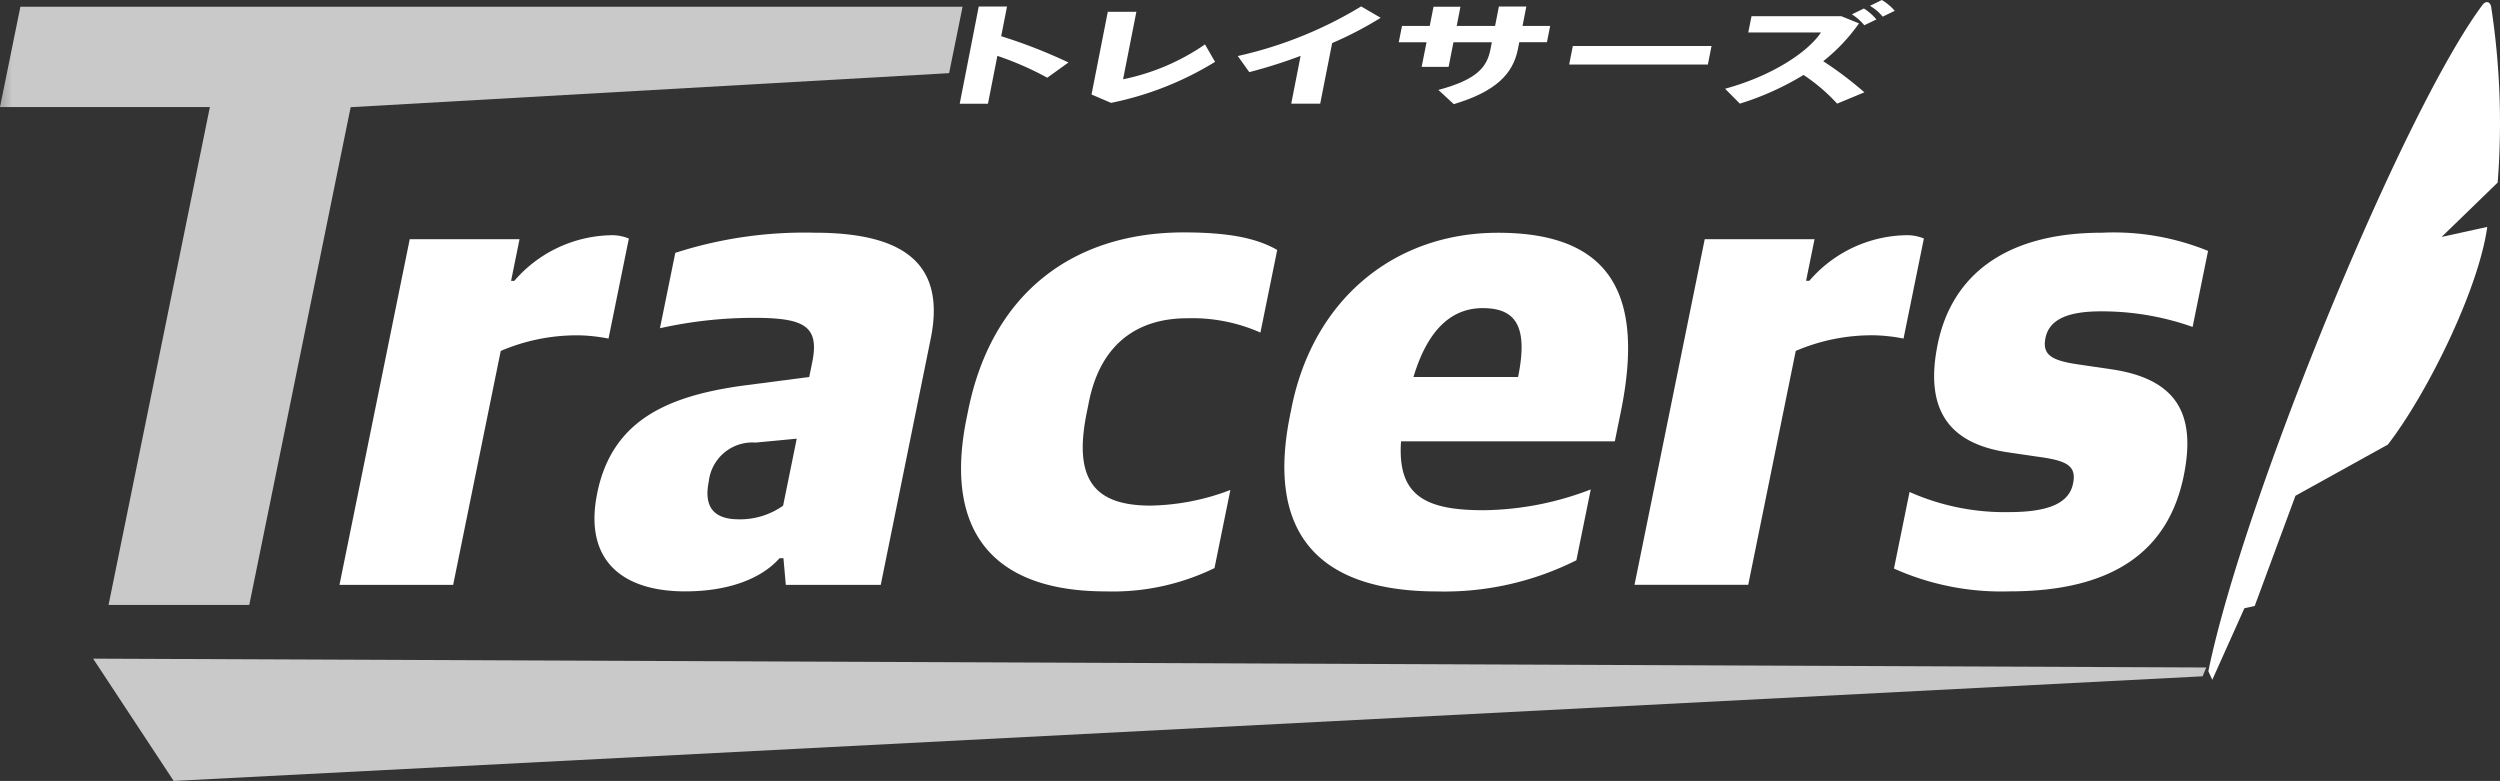
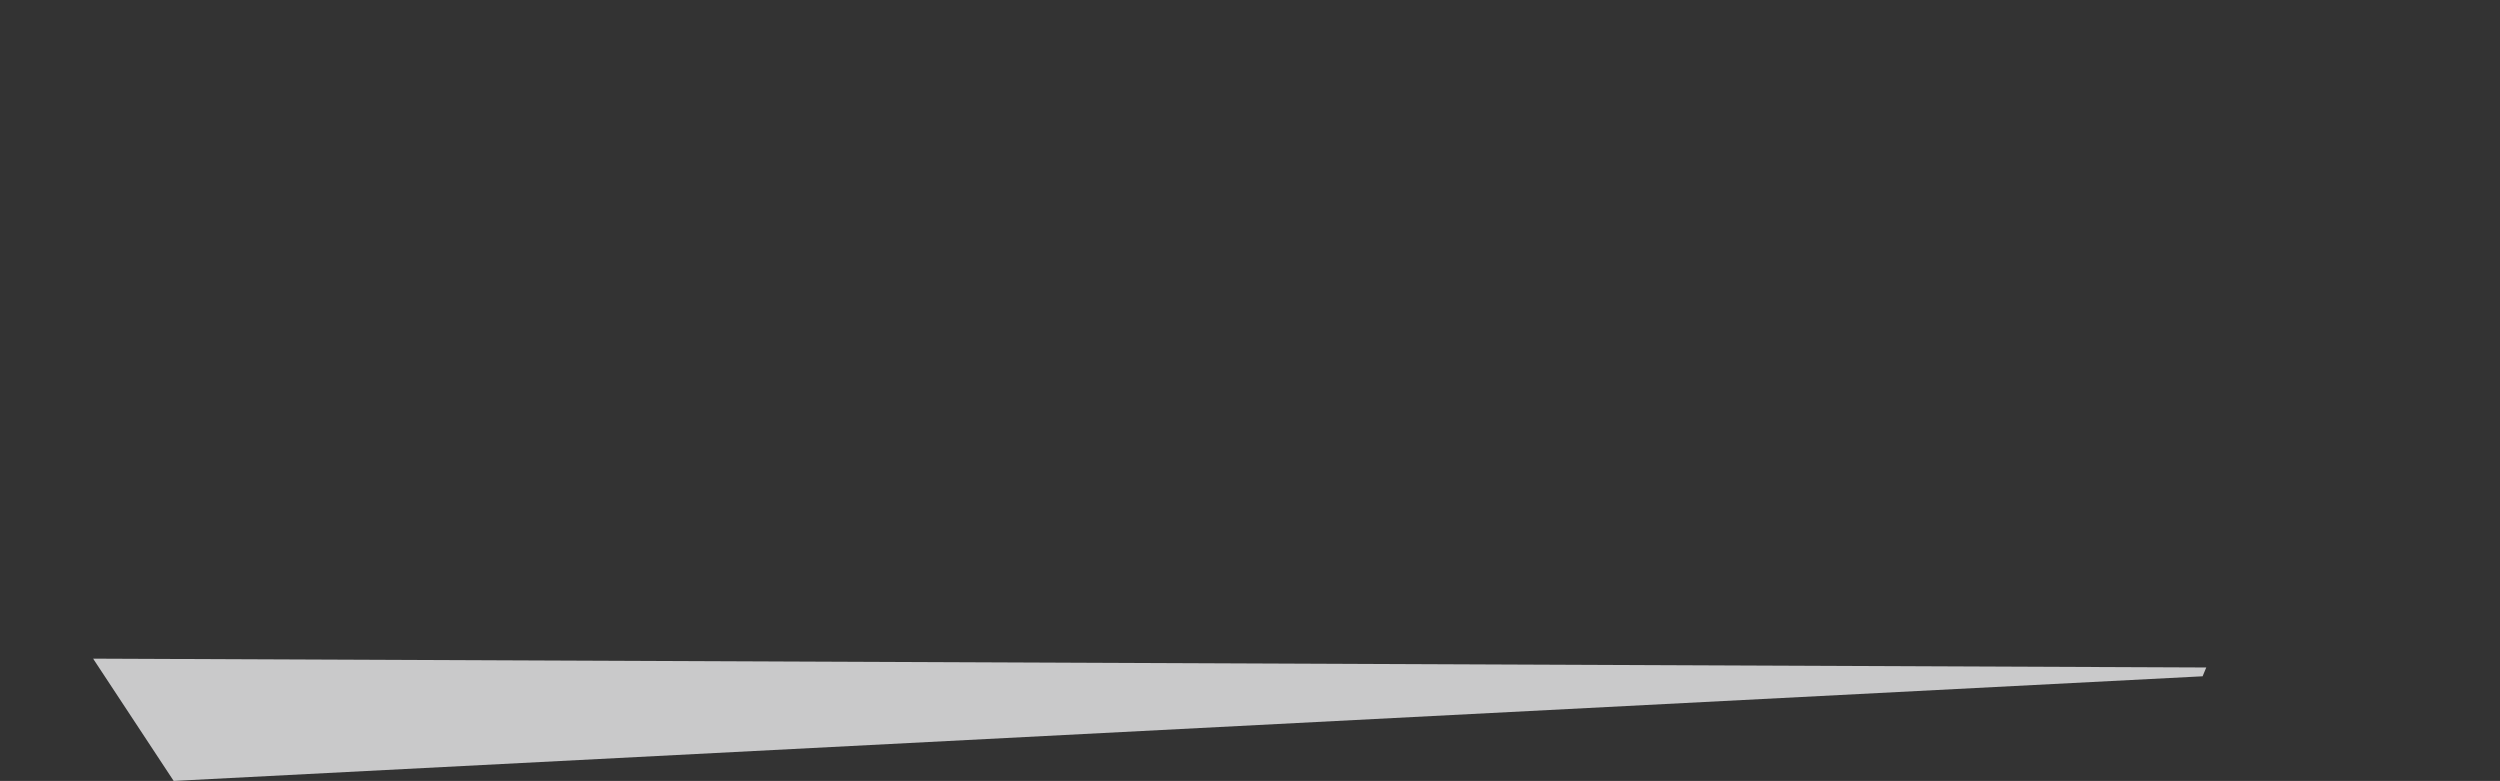
<svg xmlns="http://www.w3.org/2000/svg" xmlns:xlink="http://www.w3.org/1999/xlink" width="153.664" height="48" viewBox="0 0 153.664 48">
  <rect x="0" y="0" width="153.664" height="48" fill="#333333" stroke="none" />
  <defs>
    <clipPath id="clip-path">
-       <path id="パス_16065" data-name="パス 16065" d="M1.253.526,0,6.692H12.9L6.671,37.3h8.65l6.232-30.6L58.337,4.608,59.166.526Z" transform="translate(0 -0.526)" fill="none" />
-     </clipPath>
+       </clipPath>
    <linearGradient id="linear-gradient" y1="1.339" x2="0.013" y2="1.339" gradientUnits="objectBoundingBox">
      <stop offset="0" stop-color="#a6a7a7" />
      <stop offset="0.359" stop-color="#aeafaf" />
      <stop offset="0.933" stop-color="#c5c5c6" />
      <stop offset="1" stop-color="#c9c9ca" />
    </linearGradient>
    <clipPath id="clip-path-2">
      <path id="パス_16066" data-name="パス 16066" d="M12.222,61.031,136.931,54.6l.226-.542L7.27,53.515Z" transform="translate(-7.27 -53.515)" fill="none" />
    </clipPath>
    <linearGradient id="linear-gradient-2" x1="-0.042" y1="1" x2="-0.037" y2="1" xlink:href="#linear-gradient" />
    <clipPath id="clip-path-3">
-       <rect id="長方形_23056" data-name="長方形 23056" width="153.664" height="48" fill="none" />
-     </clipPath>
+       </clipPath>
  </defs>
  <g id="logo" transform="translate(0 0)">
    <g id="グループ_14661" data-name="グループ 14661" transform="translate(0 0.414)">
      <g id="グループ_14660" data-name="グループ 14660" clip-path="url(#clip-path)">
        <rect id="長方形_23054" data-name="長方形 23054" width="59.166" height="36.769" transform="translate(0 0)" fill="url(#linear-gradient)" />
      </g>
    </g>
    <g id="グループ_14663" data-name="グループ 14663" transform="translate(5.723 40.484)">
      <g id="グループ_14662" data-name="グループ 14662" clip-path="url(#clip-path-2)">
        <rect id="長方形_23055" data-name="長方形 23055" width="129.887" height="7.516" transform="translate(0)" fill="url(#linear-gradient-2)" />
      </g>
    </g>
    <g id="グループ_14665" data-name="グループ 14665" transform="translate(0 0)">
      <g id="グループ_14664" data-name="グループ 14664" clip-path="url(#clip-path-3)">
        <path id="パス_16067" data-name="パス 16067" d="M84.182,3.966l-1.3.936a19.11,19.11,0,0,0-3.068-1.343L79.236,6.5H77.5L78.669.526h1.738l-.358,1.825a31.69,31.69,0,0,1,4.133,1.614" transform="translate(-18.51 -0.125)" fill="#fff" />
-         <path id="パス_16068" data-name="パス 16068" d="M90.9.953,90.082,5.1a13.668,13.668,0,0,0,5.036-2.143l.618,1.072A19.6,19.6,0,0,1,89.343,6.55l-1.2-.515,1-5.081Z" transform="translate(-21.052 -0.227)" fill="#fff" />
        <path id="パス_16069" data-name="パス 16069" d="M105.021,6.494h-1.78l.576-2.937a31.023,31.023,0,0,1-3.155,1l-.706-.99A25.128,25.128,0,0,0,107.539.517l1.2.7a22.53,22.53,0,0,1-2.984,1.554Z" transform="translate(-23.874 -0.123)" fill="#fff" />
        <path id="パス_16070" data-name="パス 16070" d="M114.858,1.719,115.09.539h1.656l-.231,1.181h2.359l.234-1.193h1.687l-.234,1.193h1.7l-.2,1h-1.7l-.079.407c-.306,1.561-1.386,2.632-3.948,3.4l-.945-.875c2.38-.638,2.986-1.4,3.2-2.49l.087-.441h-2.359l-.3,1.514h-1.656l.3-1.514h-1.707l.2-1Z" transform="translate(-26.978 -0.125)" fill="#fff" />
        <path id="パス_16071" data-name="パス 16071" d="M135.465,3.717l-.224,1.139h-8.526l.224-1.139Z" transform="translate(-30.265 -0.888)" fill="#fff" />
-         <path id="パス_16072" data-name="パス 16072" d="M147.86,5.678l-1.667.692a11.256,11.256,0,0,0-2.065-1.764,17.315,17.315,0,0,1-3.915,1.764l-.907-.916c2.842-.773,5.072-2.226,5.894-3.459h-4.47l.2-1h5.515l1.092.441a11.11,11.11,0,0,1-2.2,2.326,22.4,22.4,0,0,1,2.532,1.914M147.837.522a3.383,3.383,0,0,1,.769.672l-.743.359A3.211,3.211,0,0,0,147.1.882ZM148.943,0a3.3,3.3,0,0,1,.791.665l-.744.359a2.757,2.757,0,0,0-.78-.665Z" transform="translate(-33.272 0)" fill="#fff" />
        <path id="パス_16073" data-name="パス 16073" d="M31.731,19.242H38.48L37.961,21.8h.2A8.032,8.032,0,0,1,44,19a2.728,2.728,0,0,1,1.2.2l-1.25,6.15a10.469,10.469,0,0,0-1.757-.2,11.879,11.879,0,0,0-4.868.959L34.4,40.489H27.413Z" transform="translate(-6.547 -4.538)" fill="#fff" />
        <path id="パス_16074" data-name="パス 16074" d="M48.171,34.808c.909-4.473,4.293-5.99,9.055-6.63l3.98-.519.186-.919c.454-2.236-.527-2.716-3.6-2.716a26.613,26.613,0,0,0-5.762.639l.942-4.633a25.859,25.859,0,0,1,8.558-1.238c5.231,0,8.118,1.717,7.143,6.509L65.6,40.439H59.766L59.62,38.8h-.24c-1.138,1.278-3.169,2.037-5.806,2.037-3.914,0-6.232-1.957-5.4-6.031m11.427.759.836-4.113-2.525.239a2.7,2.7,0,0,0-2.883,2.4c-.357,1.758.527,2.317,1.845,2.317a4.561,4.561,0,0,0,2.726-.839" transform="translate(-11.465 -4.488)" fill="#fff" />
        <path id="パス_16075" data-name="パス 16075" d="M136.307,19.242h6.749l-.519,2.556h.2a8.029,8.029,0,0,1,5.84-2.8,2.727,2.727,0,0,1,1.2.2l-1.25,6.15a10.46,10.46,0,0,0-1.757-.2,11.879,11.879,0,0,0-4.868.959l-2.921,14.377h-6.99Z" transform="translate(-31.525 -4.538)" fill="#fff" />
        <path id="パス_16076" data-name="パス 16076" d="M152.943,39.44l.958-4.713a14.375,14.375,0,0,0,6.1,1.238c2.556,0,3.716-.6,3.951-1.757.219-1.079-.355-1.4-2.1-1.638l-1.9-.279c-3.529-.519-5.161-2.516-4.324-6.63.869-4.274,4.192-6.869,10.1-6.869a15.371,15.371,0,0,1,6.522,1.118l-.95,4.673a16.7,16.7,0,0,0-5.636-.958c-2.076,0-3.181.519-3.408,1.637-.22,1.079.435,1.4,2.1,1.638l1.9.279c4.192.6,5.247,2.875,4.5,6.549-.949,4.673-4.4,7.109-10.71,7.109a16.173,16.173,0,0,1-7.1-1.4" transform="translate(-36.53 -4.488)" fill="#fff" />
        <path id="パス_16077" data-name="パス 16077" d="M104.064,30.014l.106-.519c1.338-6.59,6.289-10.7,12.679-10.7,7.108,0,8.972,3.994,7.553,10.983l-.374,1.837h-13.14c-.234,3.316,1.457,4.234,5.051,4.234a18.783,18.783,0,0,0,6.61-1.278l-.884,4.353a18.04,18.04,0,0,1-8.538,1.917c-7.548,0-10.491-3.794-9.062-10.823m7.588-2.357h6.429c.633-3.115-.138-4.234-2.175-4.234-1.6,0-3.262.919-4.255,4.234" transform="translate(-24.772 -4.488)" fill="#fff" />
        <path id="パス_16078" data-name="パス 16078" d="M77.945,30.2l.106-.52c1.471-7.236,6.5-10.914,13.252-10.914,2.919,0,4.557.4,5.738,1.079l-1.032,5.078a10.334,10.334,0,0,0-4.5-.88c-3,0-5.306,1.519-6.037,5.117l-.138.68c-.813,4,.357,5.718,3.915,5.718a14.365,14.365,0,0,0,4.912-.96l-.975,4.8A14.27,14.27,0,0,1,86.5,40.831c-6.957,0-9.96-3.718-8.554-10.635" transform="translate(-18.536 -4.481)" fill="#fff" />
        <path id="パス_16079" data-name="パス 16079" d="M195.478,13.988l-2.81.617,3.447-3.343a47.153,47.153,0,0,0-.4-10.8c-.069-.346-.33-.368-.512-.146-4.949,6.612-14.741,30.541-16.871,40.983l.242.527,1.974-4.4.633-.139,2.506-6.774,5.677-3.145c2.39-3.085,5.577-9.511,6.111-13.381" transform="translate(-42.594 -0.041)" fill="#fff" />
      </g>
    </g>
  </g>
</svg>